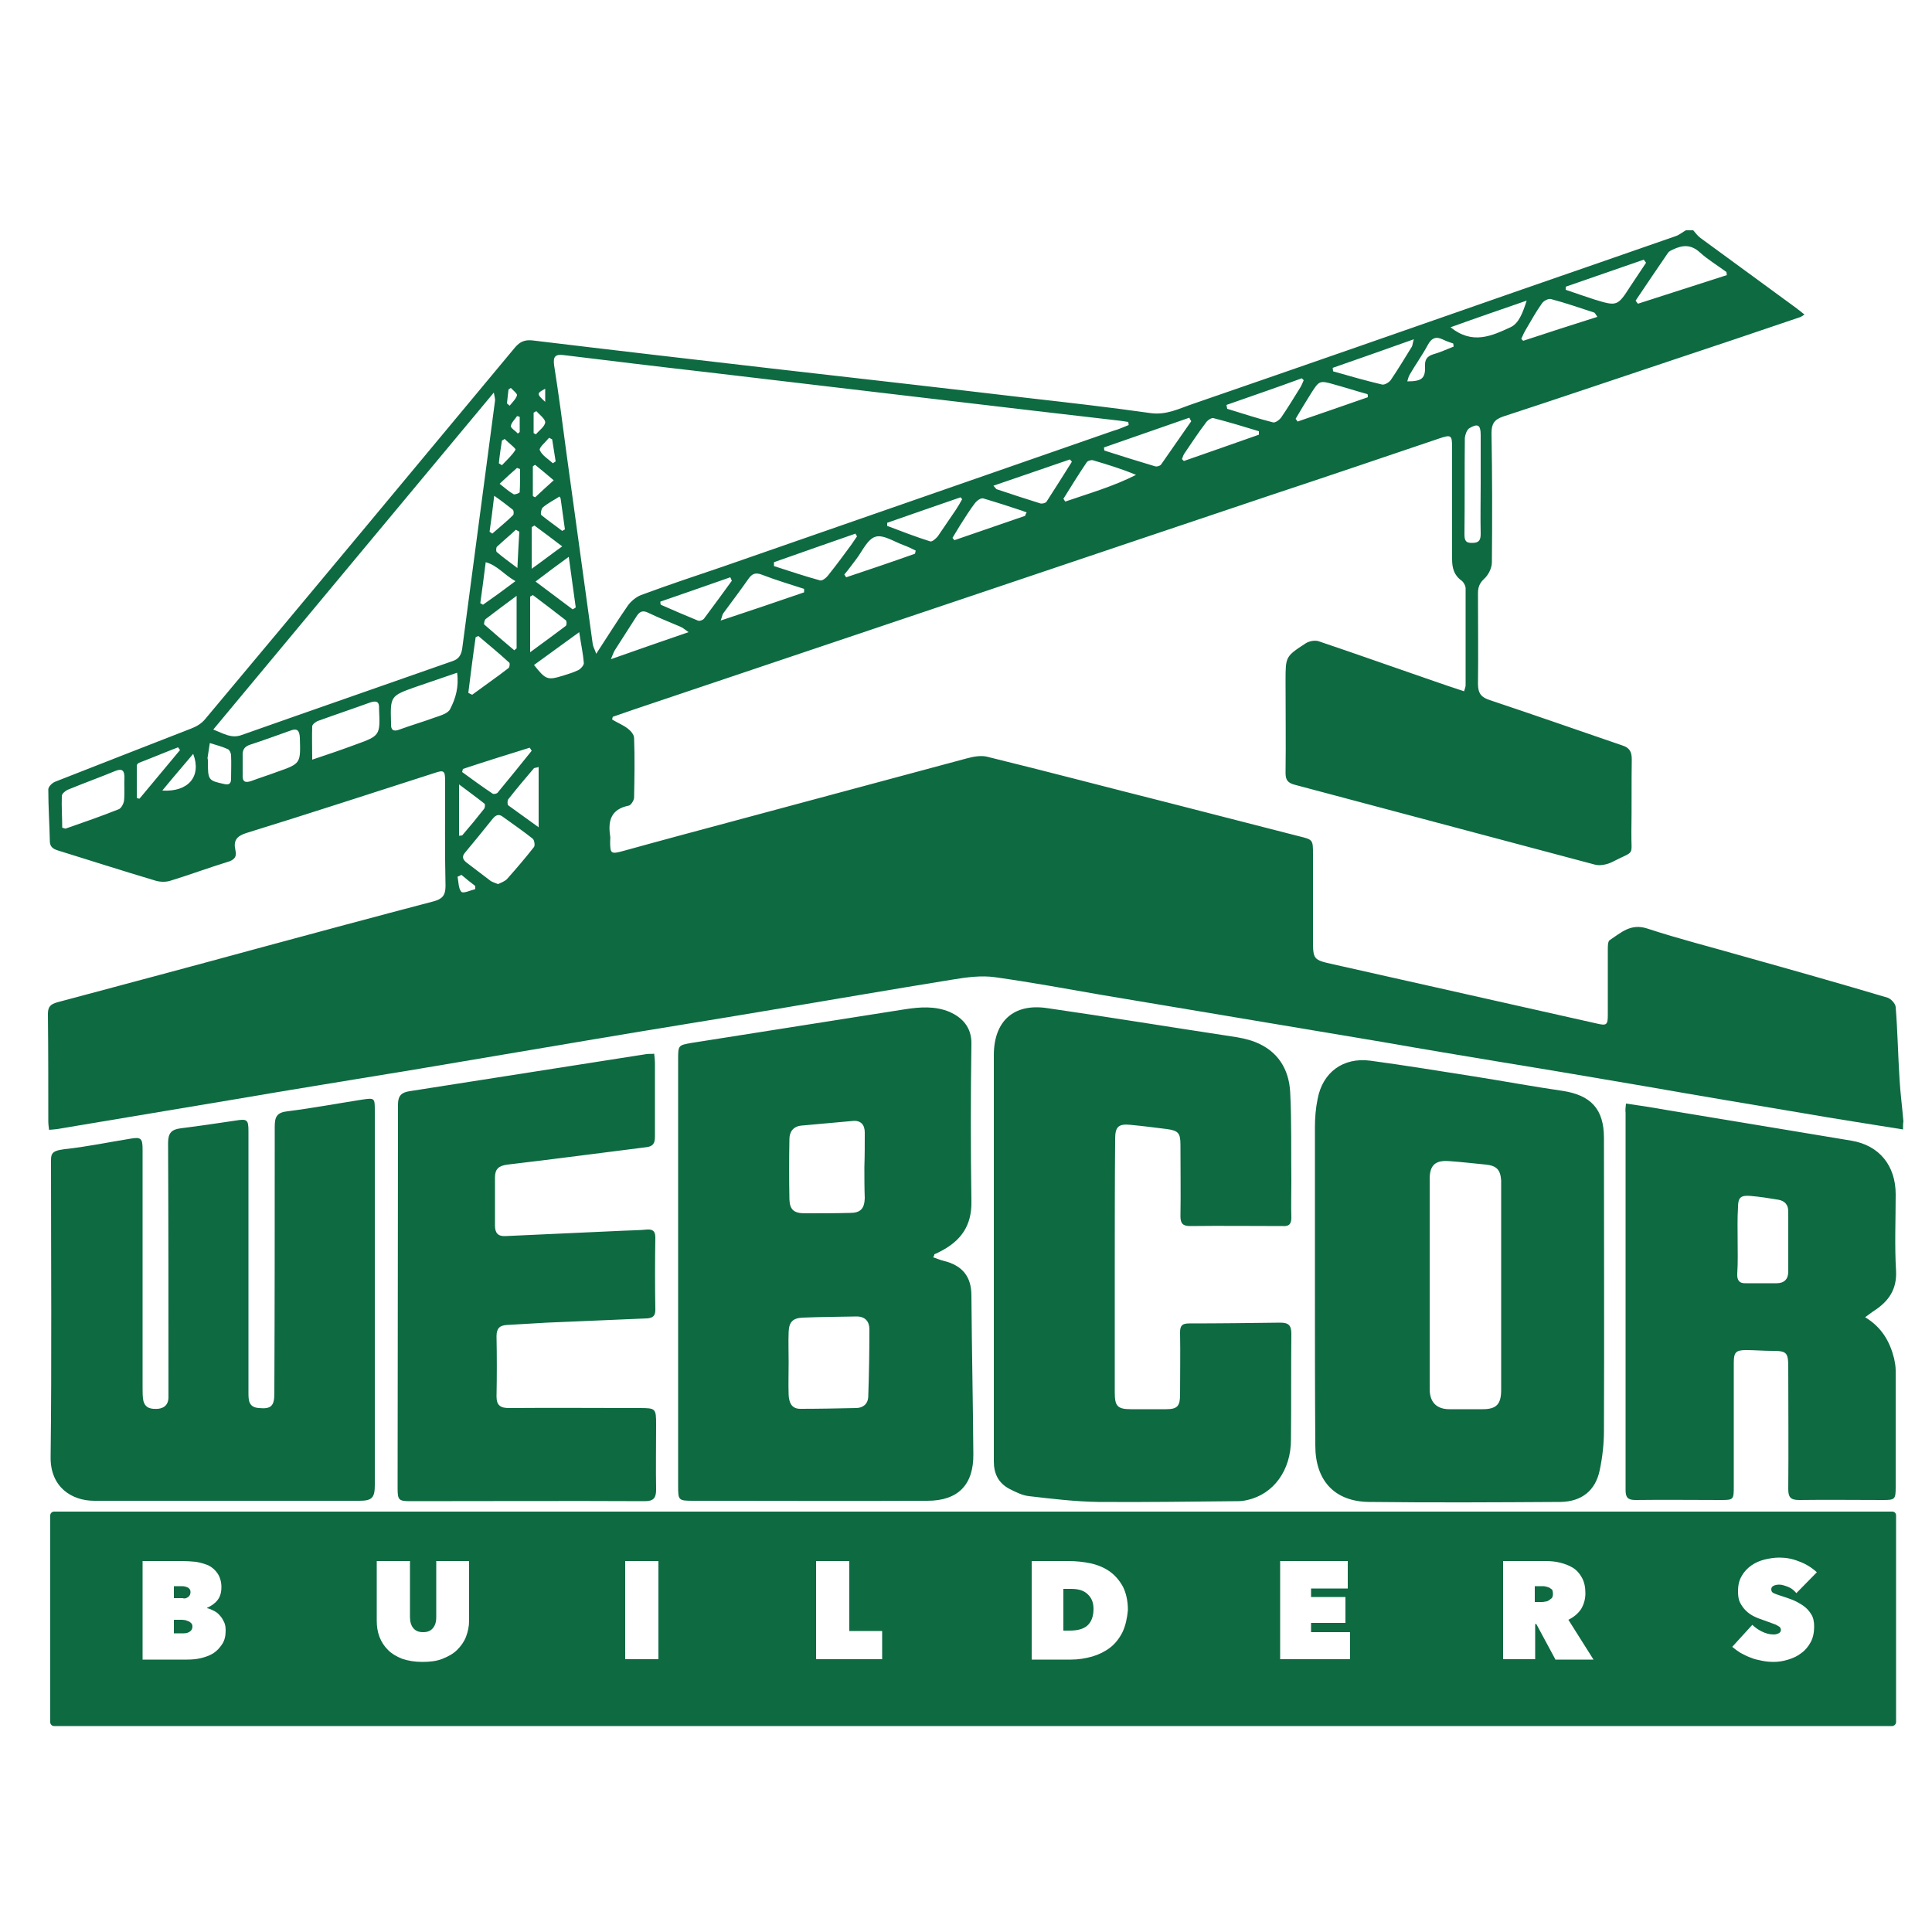
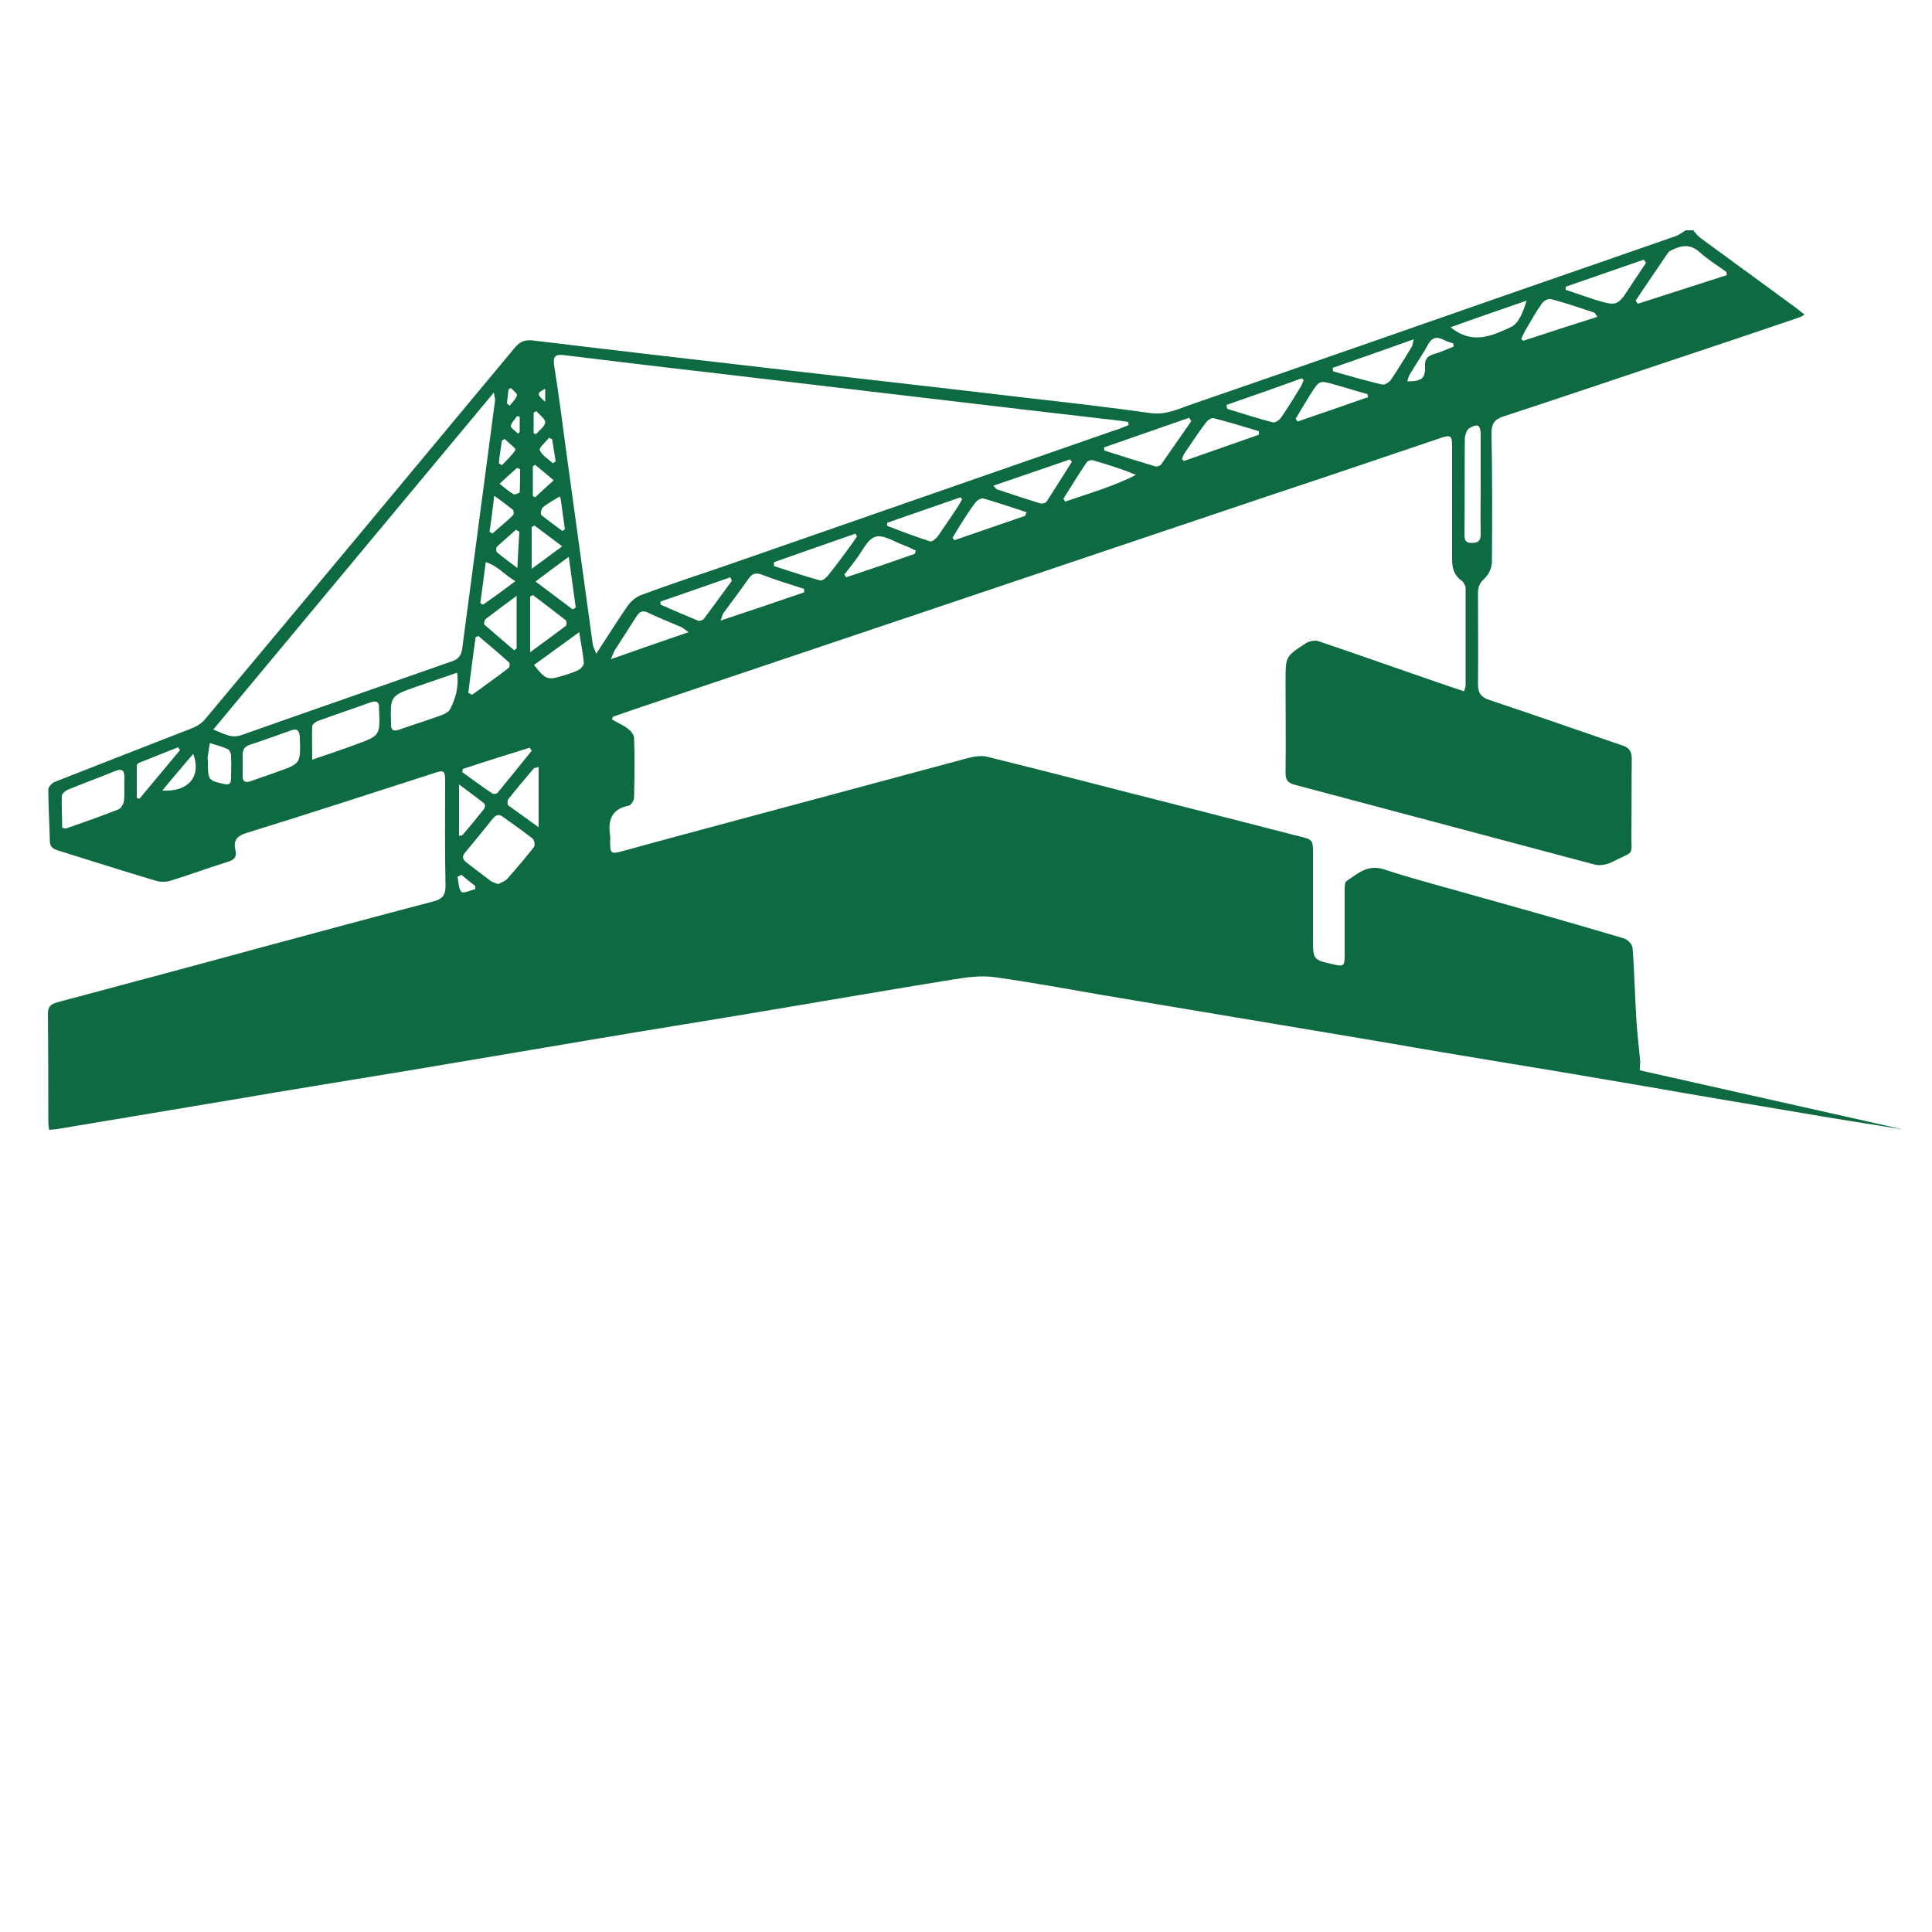
<svg xmlns="http://www.w3.org/2000/svg" xml:space="preserve" id="Layer_1" width="500" height="500" x="0" y="0" viewBox="0 0 500 500">
  <g fill="#0D6A41">
-     <path id="crane" d="M492.5 292.3c-8.6-1.4-17.2-2.7-25.8-4.2-13.7-2.3-27.4-4.6-41.1-7-12.3-2.1-24.6-4.2-36.9-6.2-10.2-1.7-20.5-3.4-30.7-5.2-12.1-2-24.3-4.1-36.4-6.1-12.1-2-24.3-4.1-36.4-6.1-9.2-1.6-18.4-3.3-27.7-4.6-3.5-.5-7.3 0-10.9.6-15.5 2.5-31.1 5.2-46.6 7.8-15.3 2.6-30.6 5-45.9 7.6-15.6 2.6-31.2 5.3-46.8 7.9-15.7 2.6-31.4 5.1-47.1 7.8-15.1 2.5-30.3 5.1-45.4 7.6-.6.1-1.2.1-2.1.2-.1-.8-.2-1.5-.2-2.2 0-9.3 0-18.6-.1-27.8 0-1.9.7-2.5 2.4-3 17.6-4.7 35.2-9.4 52.8-14.2 14.8-4 29.6-8 44.5-11.9 2.3-.6 3.2-1.5 3.2-4-.2-9-.1-18.1-.1-27.1 0-2.8-.3-3-2.9-2.1-16.2 5.2-32.4 10.5-48.6 15.5-2.5.8-3.3 2-2.8 4.3.5 2-.4 2.7-2.1 3.2-4.9 1.5-9.7 3.3-14.6 4.8-1.2.4-2.7.4-4 0-8.4-2.5-16.8-5.2-25.2-7.8-1.3-.4-2.1-1-2.1-2.4-.1-4.5-.4-8.9-.4-13.4 0-.7 1-1.7 1.8-2 11.7-4.6 23.5-9.2 35.3-13.8 1.3-.5 2.6-1.3 3.5-2.4 26.8-32 53.5-64.1 80.2-96.2 1.3-1.5 2.5-2 4.5-1.8 20.7 2.5 41.4 4.9 62.2 7.3 22 2.5 44 5 66 7.6 10.6 1.2 21.1 2.4 31.7 3.9 4.2.6 7.5-1.2 11.1-2.4 28.7-9.9 57.4-19.9 86-29.9 13-4.5 26-9 38.9-13.5.9-.3 1.7-1 2.6-1.5h1.9c.6.7 1.2 1.5 1.9 2l24.6 18c.7.5 1.4 1.1 2.3 1.8-.6.4-.9.6-1.2.7-11.5 3.9-23 7.8-34.5 11.6-14.1 4.7-28.2 9.5-42.3 14.1-2.3.8-3 1.9-3 4.3.2 11.1.2 22.2.1 33.4 0 1.5-.9 3.3-2 4.3-1.2 1.1-1.6 2.2-1.6 3.7 0 7.8.1 15.7 0 23.5 0 2.5.9 3.5 3.1 4.2 11.4 3.8 22.8 7.8 34.2 11.7 1.9.6 2.5 1.6 2.5 3.6-.1 6.2 0 12.5-.1 18.7-.1 6.7 1.2 4.7-5 7.9-1.2.6-3 1-4.3.7-26-6.9-51.9-13.8-77.8-20.7-1.9-.5-2.4-1.3-2.4-3.1.1-7.9 0-15.8 0-23.8 0-6.3 0-6.3 5.2-9.7.9-.6 2.5-.9 3.5-.5 9.8 3.3 19.6 6.8 29.5 10.2 2.6.9 5.2 1.8 8 2.7.2-.7.4-1.1.4-1.6v-25c0-.7-.5-1.6-1-2-2-1.4-2.5-3.3-2.5-5.6v-28.8c0-3.3-.2-3.5-3.4-2.4-14.5 4.9-28.9 9.8-43.4 14.6-23.8 8-47.6 16-71.3 24l-93.6 31.5c-1.8.6-3.7 1.3-5.5 1.9-.1.2-.1.5-.2.7 1.3.8 2.8 1.4 4 2.3.8.6 1.7 1.6 1.7 2.5.2 5.1.1 10.2 0 15.4 0 .7-.8 2-1.4 2.1-4.5.9-5.4 3.8-4.8 7.8.1.5 0 1 0 1.4 0 3.3.2 3.4 3.5 2.5 4.6-1.3 9.2-2.5 13.9-3.8 24.9-6.7 49.8-13.4 74.8-20.1 1.8-.5 3.9-.9 5.6-.4 15.5 3.8 31 7.9 46.5 11.8l33.9 8.7c3.7.9 3.7.9 3.7 4.7v21.8c0 5.5 0 5.5 5.4 6.7l68.1 15.3c2.5.6 2.8.3 2.8-2.2v-17c0-.8 0-2.1.5-2.4 2.9-1.9 5.4-4.4 9.7-3 8.2 2.7 16.6 4.8 24.9 7.2 12.5 3.5 24.9 7 37.3 10.7.9.3 2 1.5 2.1 2.4.5 6.2.6 12.5 1 18.7.2 3.6.7 7.3 1 10.9-.1.5-.1 1.3-.1 2.1zM292.1 110c0-.3-.1-.5-.1-.8-.7-.1-1.3-.2-2-.3-7.5-.9-14.9-1.7-22.4-2.6-15.6-1.8-31.1-3.7-46.7-5.5l-38.1-4.5c-12.3-1.4-24.6-2.9-36.9-4.4-2.2-.3-2.8.4-2.5 2.6 1.2 7.6 2.2 15.2 3.2 22.8 2.3 16.5 4.5 32.9 6.8 49.4.1.7.5 1.3.9 2.5 3-4.6 5.5-8.6 8.2-12.5.8-1.1 2.1-2.2 3.4-2.7 7-2.6 14.2-5 21.3-7.4 33.6-11.7 67.3-23.4 100.9-35.1 1.5-.4 2.7-1 4-1.5zM55.2 188.8c2.8 1.1 4.7 2.4 7.4 1.4 18.1-6.4 36.3-12.7 54.5-19.1 1.5-.5 2.2-1.4 2.5-3.1 2.8-21.4 5.7-42.8 8.5-64.2.1-.5-.1-1-.3-2.2-24.4 29.3-48.4 58.1-72.6 87.2zm73.7 40c.8-.4 1.8-.7 2.4-1.4 2.4-2.7 4.7-5.4 6.9-8.2.3-.4.1-1.9-.4-2.2-2.4-1.9-5-3.7-7.5-5.5-1.1-.9-1.9-.7-2.8.4-2.3 2.9-4.7 5.8-7.1 8.7-.9 1-.7 1.8.3 2.6l6.3 4.8c.5.3 1.1.5 1.9.8zm294.4-151c.2.3.4.6.6.8 7.7-2.5 15.3-4.9 23-7.4 0-.3-.1-.6-.1-.8-2.3-1.7-4.8-3.2-6.9-5.1-2.3-2.1-4.5-1.9-7-.7-.4.2-.9.4-1.2.8-2.8 4.1-5.6 8.2-8.4 12.4zM80.8 196.6c4.2-1.4 7.7-2.6 11.2-3.9 6.4-2.3 6.4-2.4 6.1-9.2v-.2c.1-1.8-.8-2-2.3-1.5-4.4 1.6-8.9 3.1-13.3 4.7-.7.2-1.6.9-1.7 1.4-.1 2.8 0 5.5 0 8.7zm-64.7 17.6c.7.2.8.3 1 .2 4.6-1.6 9.2-3.2 13.7-5 .6-.3 1.2-1.4 1.3-2.2.2-2 0-4 .1-6 0-1.7-.5-2.4-2.3-1.7-4.1 1.7-8.3 3.2-12.4 4.9-.6.3-1.5 1-1.5 1.6-.1 2.8.1 5.6.1 8.2zm102.2-40.1c-3.8 1.3-7.3 2.5-10.8 3.7-6.5 2.3-6.5 2.4-6.3 9.3v.2c-.1 1.7.7 2.1 2.2 1.5 3-1.1 6.1-2 9.1-3.1 1.5-.5 3.5-1.1 4-2.2 1.4-2.7 2.3-5.7 1.8-9.4zm-55.5 23.8v2.6c-.1 1.8.6 2.2 2.3 1.6 2.1-.8 4.4-1.5 6.5-2.3 6.3-2.2 6.2-2.2 6-8.9-.1-1.9-.7-2.5-2.5-1.8-3.4 1.2-6.9 2.5-10.3 3.6-1.6.5-2.1 1.4-2 3v2.2zM308.3 109c-.2-.3-.4-.6-.5-.9-7.4 2.6-14.7 5.1-22.1 7.7 0 .3.1.5.1.8 4.4 1.4 8.8 2.8 13.2 4.1.4.1 1.2-.1 1.5-.5 2.6-3.7 5.2-7.5 7.8-11.2zm74.9 16.3v-12.7c0-2.6-.7-3.1-2.9-1.8-.7.4-1.1 1.7-1.2 2.5-.1 8.3 0 16.6-.1 24.9 0 1.5.2 2.4 2.1 2.3 1.8 0 2.1-.9 2.1-2.4-.1-4.2 0-8.5 0-12.8zm-182.9 20.2v1c4 1.3 7.9 2.6 11.9 3.7.6.2 1.7-.7 2.2-1.4 2-2.5 4-5.2 5.9-7.8.5-.7 1-1.5 1.5-2.2-.1-.2-.3-.4-.4-.7-7.1 2.5-14.1 4.9-21.1 7.4zm7.8 7.8v-.9c-3.7-1.2-7.4-2.3-11-3.7-1.6-.6-2.5-.2-3.4 1.1-2.1 3-4.3 5.9-6.5 8.9-.3.4-.3.9-.7 1.9 7.6-2.5 14.6-4.9 21.6-7.3zm136.8-58.1c0 .3.1.6.1.9 4.2 1.2 8.4 2.4 12.6 3.4.7.2 1.8-.5 2.3-1.1 1.9-2.8 3.7-5.8 5.5-8.7.2-.4.2-1 .5-1.9-7.3 2.6-14.1 5-21 7.4zM426 68c-.2-.3-.4-.5-.6-.8-6.7 2.3-13.5 4.7-20.2 7v.8c2.4.8 4.9 1.7 7.4 2.5 5.9 1.8 6 1.8 9.4-3.5 1.3-2 2.7-4 4-6zm-247.8 95.6c-1.1-.8-1.6-1.2-2.1-1.4-2.8-1.2-5.6-2.3-8.3-3.6-1.4-.7-2.2-.4-3 .8-1.9 3-3.8 5.9-5.7 8.9-.3.5-.5 1.1-1 2.3 6.8-2.4 13.1-4.6 20.1-7zm139.2-58.8c.1.3.1.7.2 1 3.9 1.2 7.9 2.5 11.8 3.5.6.2 1.7-.6 2.2-1.3 1.7-2.5 3.3-5.1 4.9-7.7.4-.6.6-1.3.9-1.9l-.5-.5c-6.5 2.4-13 4.6-19.5 6.9zm-60.3 20.9c.5.6.7.8.8.9 3.8 1.3 7.6 2.5 11.4 3.7.4.1 1.2-.1 1.5-.4 2.2-3.4 4.4-6.9 6.6-10.4-.2-.2-.3-.4-.5-.6-6.5 2.2-13 4.5-19.8 6.8zm68.7-13.2v-.9c-3.9-1.2-7.9-2.4-11.8-3.4-.5-.1-1.6.6-2 1.3-1.9 2.5-3.6 5.1-5.3 7.6-.4.5-.6 1.1-.8 1.7.2.2.3.4.5.5 6.3-2.2 12.9-4.5 19.4-6.8zM413.4 82c-.5-.7-.6-1-.8-1.1-3.7-1.2-7.4-2.5-11.2-3.5-.7-.2-2 .5-2.4 1.2-1.5 2.1-2.7 4.3-4 6.5-.5.8-.9 1.7-1.3 2.6l.5.5c6.3-2.1 12.6-4.1 19.2-6.2zm-183.8 53.3v.8c3.7 1.4 7.3 2.8 11.1 4 .5.2 1.5-.7 2-1.3 1.6-2.3 3.1-4.6 4.7-6.9.6-.9 1.1-1.8 1.6-2.7-.1-.2-.3-.3-.4-.5-6.4 2.2-12.7 4.4-19 6.6zm45.6-6.2c.2.2.3.5.5.7 6.1-2.1 12.4-3.9 18.3-6.9-3.8-1.6-7.5-2.7-11.2-3.8-.5-.1-1.4.2-1.6.6-2.1 3.1-4 6.2-6 9.4zm-9.9 4.4c.1-.3.2-.6.4-.9-.4-.1-.8-.3-1.1-.4-3.3-1.1-6.7-2.2-10.1-3.2-.6-.2-1.6.5-2.1 1.1-1.4 1.8-2.6 3.8-3.9 5.8-.7 1.1-1.3 2.2-2 3.3.2.2.3.4.5.6l18.3-6.3zm-127.7 60.8c-.2-.3-.3-.5-.5-.8-5.8 1.8-11.6 3.6-17.3 5.5-.1.3-.1.5-.2.8 2.6 1.9 5.2 3.8 7.9 5.6.3.2 1.2 0 1.4-.4 2.9-3.5 5.8-7.1 8.7-10.7zm51.8-44c-.1-.3-.3-.6-.4-.9-6 2.1-12 4.2-18.1 6.3 0 .3 0 .5.1.8 3.2 1.4 6.4 2.8 9.6 4.1.4.2 1.3-.1 1.6-.5 2.4-3.2 4.8-6.5 7.2-9.8zM354 102.8c0-.3 0-.6-.1-.8-2.9-.8-5.7-1.7-8.6-2.5-3.8-1.1-3.9-1-6 2.3-1.4 2.2-2.7 4.4-4 6.6.2.2.4.5.5.7 6.1-2.1 12.2-4.2 18.2-6.3zm-117.2 40.5c.1-.3.1-.6.2-.8-1-.5-2-1-3.1-1.4-2.5-.9-5.3-2.8-7.3-2.2-2.1.6-3.4 3.7-5 5.8-1 1.3-2 2.7-3.1 4 .2.2.3.5.5.7 6-2 11.9-4 17.8-6.1zm-115.6 36c.3.2.6.3 1 .5 3.1-2.3 6.3-4.5 9.4-6.9.3-.2.4-1.2.2-1.4-2.6-2.4-5.3-4.6-8-6.9-.2.1-.5.2-.7.3-.7 4.8-1.3 9.6-1.9 14.4zm28.7-15.7c-4.3 3.1-8 5.8-11.7 8.5 3.1 3.9 3.5 4 7.7 2.7 1.3-.4 2.6-.8 3.8-1.4.6-.3 1.4-1.2 1.4-1.8-.2-2.4-.7-4.7-1.2-8zm225.5-78.9c5.7 4.6 10.7 2.2 15.5 0 2.2-1 3.2-3.8 4.2-6.9-6.9 2.4-13.1 4.5-19.7 6.9zM137.9 154c-.2.1-.5.3-.7.4v14.4c3.4-2.5 6.3-4.6 9.2-6.8.3-.2.3-1.3 0-1.5-2.8-2.2-5.6-4.3-8.5-6.5zm1.5 60.1v-15.6c-.6.2-1 .2-1.2.3-2.3 2.7-4.5 5.3-6.7 8.1-.2.3-.2 1.3 0 1.5 2.5 1.8 5 3.6 7.9 5.7zm-6.3-45.8c.2-.2.4-.4.6-.5v-13.6c-3 2.2-5.5 4.1-8 6-.3.2-.5 1.2-.4 1.4 2.6 2.3 5.2 4.5 7.8 6.7zm15.1-10.6c.3-.2.6-.3.8-.5-.6-4.1-1.1-8.2-1.8-13.1-3.2 2.3-5.7 4.2-8.6 6.4 3.5 2.6 6.5 4.9 9.6 7.2zM46.6 194.1c-.2-.2-.4-.5-.5-.7-3.4 1.3-6.7 2.7-10.1 4-.3.1-.6.5-.6.7v8.4c.2.1.5.2.7.2l10.5-12.6zm7.2 2.9c0 4.9.1 5 4.2 5.9 1.3.3 1.8-.1 1.8-1.4 0-2 .1-4 0-6 0-.6-.4-1.4-.8-1.6-1.5-.7-3.1-1.1-4.7-1.6l-.6 3.9c.1.3.1.5.1.8zm65 19.3c.5-.1.8 0 .9-.2 1.9-2.2 3.8-4.5 5.6-6.8.2-.3.3-1.1.1-1.3-2-1.6-4.1-3.1-6.6-5v13.3zm14.6-65.9c-3-1.7-4.7-4.1-7.7-4.9-.5 3.8-.9 7.2-1.4 10.6.2.1.5.3.7.4 2.6-1.8 5.2-3.7 8.4-6.1zm12.1-9c-2.6-2-4.9-3.7-7.2-5.4-.2.1-.4.3-.7.4v10.8c2.8-2 5.1-3.8 7.9-5.8zm230.7-51.7c0-.3-.1-.5-.1-.8-.9-.3-1.8-.6-2.6-1-1.8-.9-3-.5-4 1.4-1.4 2.6-3.2 5.1-4.7 7.7-.3.5-.4 1.1-.6 1.7 3.8 0 4.7-.8 4.6-3.9-.1-1.7.5-2.6 2.1-3.1 1.8-.5 3.5-1.3 5.3-2zM42 204.6c6.8.4 10.2-3.7 8-9.5-2.7 3.2-5.3 6.2-8 9.5zm103.5-67.2c.2-.1.5-.3.7-.4-.4-2.6-.7-5.3-1.1-7.9 0-.2-.2-.4-.3-.6-1.4.9-3 1.7-4.3 2.8-.4.3-.7 1.8-.4 2 1.7 1.4 3.6 2.7 5.4 4.1zm-11.1.2c-.3-.2-.6-.3-.9-.5-1.6 1.5-3.3 2.9-4.9 4.4-.2.2-.3 1.2 0 1.4 1.5 1.3 3.2 2.5 5.3 4.1.2-3.6.3-6.5.5-9.4zm-7.7 0c.2.2.5.3.7.5 1.8-1.6 3.7-3.1 5.4-4.8.2-.2.2-1.2-.1-1.4-1.4-1.1-2.8-2.2-4.8-3.6-.4 3.6-.8 6.5-1.2 9.3zm16.6-13.3c-1.9-1.6-3.3-2.8-4.8-4-.2.1-.4.2-.6.4v7.7l.6.3c1.5-1.4 3-2.8 4.8-4.4zm-14 .9c1.4 1.1 2.4 2 3.6 2.7.3.2 1.5-.3 1.6-.5.1-2 .1-4 .1-6-.3-.1-.5-.2-.8-.3-1.5 1.3-2.8 2.5-4.5 4.1zm-.2-5.3c.3.2.5.3.8.5 1.2-1.3 2.6-2.5 3.5-4 .2-.3-1.8-1.8-2.8-2.8-.2.1-.4.3-.7.4-.3 1.9-.6 3.9-.8 5.9zm13.8-6.2c-.3-.1-.5-.3-.8-.4-.9 1.1-2.7 2.6-2.4 3.2.6 1.4 2.2 2.3 3.4 3.4.2-.2.5-.3.7-.5l-.9-5.7zm-4.1-7.3c-.2.1-.5.3-.7.4v5.3l.6.3c.8-1 2.3-2 2.4-3.1 0-.9-1.5-2-2.3-2.9zm-19.4 120c-.3.2-.7.4-1 .5.3 1.3.2 3 1 3.9.5.5 2.4-.4 3.6-.7v-.8c-1.2-.9-2.4-1.9-3.6-2.9zM134 112.2c.2-.1.4-.3.5-.4v-3.9c-.2-.1-.4-.2-.7-.2-.6.9-1.5 1.7-1.6 2.6 0 .5 1.2 1.2 1.8 1.9zm-2.8-7.8c.2.2.5.4.7.6.7-.9 1.6-1.7 1.9-2.7.1-.4-1-1.3-1.6-1.9-.2.1-.4.3-.6.4-.1 1.1-.3 2.4-.4 3.6zm9.9-.4v-3.4c-2.2 1.2-2.3 1.3 0 3.4z" />
-     <path d="M420.8 285.6c3.5.5 6.8 1 10.1 1.6 16.1 2.7 32.2 5.3 48.2 8 7.3 1.2 11.5 6.5 11.5 13.9 0 6.6-.3 13.3.1 19.9.2 4.7-1.9 7.7-5.5 10.1-.8.5-1.5 1.1-2.5 1.8 4.3 2.6 6.4 6.3 7.5 10.7.2 1 .4 2 .4 3.1v30.2c0 3.1-.2 3.3-3.2 3.3-7.3 0-14.6-.1-21.8 0-2.3 0-2.8-.8-2.8-2.9.1-10.5 0-21 0-31.4 0-3.9-.4-4.3-4.2-4.3-2.2 0-4.5-.2-6.7-.2-2.7 0-3.2.6-3.2 3.3v32.1c0 3.3-.1 3.4-3.3 3.4-7.4 0-14.7-.1-22.1 0-2 0-2.6-.6-2.6-2.6V288c-.1-.7 0-1.4.1-2.4zm28.9 35.4c0 2.9.1 5.7-.1 8.6-.1 1.7.5 2.6 2.3 2.5h7.9c1.9 0 3-1 3-3v-15.6c0-1.7-.9-2.7-2.5-3-2.4-.4-4.9-.8-7.3-1-2.5-.2-3.2.4-3.2 2.9-.2 3-.1 5.8-.1 8.6zM340.3 331.4v-39.6c0-2.5.2-5 .7-7.4 1.3-6.9 6.6-10.8 13.6-9.9 9 1.2 18 2.7 27 4.1 7.6 1.2 15.1 2.6 22.7 3.7 7.4 1.1 10.8 4.7 10.8 12.2 0 25.3.1 50.5 0 75.8 0 3.4-.4 6.9-1.1 10.2-1.1 5.3-4.7 8.1-10.1 8.2-16.5.1-33.1.2-49.6 0-8.9-.1-13.9-5.5-13.9-14.6-.1-14.3-.1-28.5-.1-42.7zm29.7.8v27.3c0 3.4 1.8 5.2 5.1 5.2h8.6c3.6 0 4.8-1.3 4.8-5V305.5c-.2-2.8-1.2-3.8-3.9-4.1-3.2-.3-6.4-.7-9.5-.9-3.6-.3-5.1 1-5.1 4.6v27.1zM288.5 327.8v32.6c0 3.5.7 4.3 4.2 4.3h9.1c2.9 0 3.6-.8 3.6-3.8 0-5.4.1-10.7 0-16.1 0-1.8.6-2.3 2.4-2.3 7.8 0 15.7-.1 23.5-.2 2.2 0 2.9.7 2.9 2.9-.1 9.1 0 18.2-.1 27.4 0 7.9-4.5 14.1-11.3 15.6-.8.2-1.6.3-2.4.3-12.1.1-24.1.3-36.2.2-6-.1-11.9-.8-17.9-1.5-1.8-.2-3.5-1.1-5.1-1.9-2.8-1.5-4-3.9-4-7.1V273.1c0-8.8 5.1-13.5 13.8-12.2 15.9 2.3 31.8 4.9 47.6 7.3 2.1.3 4.3.7 6.3 1.5 5.8 2.3 8.7 7 9 13 .4 7.7.2 15.3.3 23 0 3.1-.1 6.2 0 9.4 0 1.7-.6 2.3-2.2 2.2-8 0-16-.1-24 0-1.8 0-2.5-.6-2.5-2.5.1-6.2 0-12.3 0-18.5 0-3-.5-3.7-3.5-4.1-3.2-.4-6.3-.8-9.5-1.1-3-.3-3.9.5-3.9 3.6-.1 11-.1 22.1-.1 33.1zM241.5 325.4c1 .3 1.8.7 2.7.9 4.9 1.2 7.2 4.1 7.2 9 .1 13.7.4 27.3.5 41 .1 7.9-3.9 12.1-11.9 12.1-20.2.1-40.3 0-60.5 0-4 0-4-.1-4-4V274c0-3.5.1-3.5 3.5-4.1l55.2-8.7c3.9-.6 7.8-.9 11.6.7 2.9 1.3 5.7 3.7 5.6 8.3-.2 13.6-.2 27.2 0 40.8.1 6.3-2.8 10.2-8.1 12.9-.5.3-1 .5-1.5.7 0 .2 0 .3-.3.8zm-37.4 27.2c0 2.8-.1 5.6 0 8.4.1 1.9.7 3.6 3 3.6 4.8 0 9.6-.1 14.4-.2 1.8 0 3.1-1 3.2-2.9.2-5.8.3-11.7.3-17.5 0-2-1.1-3.3-3.3-3.3-4.6.1-9.3.1-13.9.3-2.6.1-3.6 1.1-3.7 3.7-.1 2.6 0 5.2 0 7.9zm19.6-50.6c.1-3 .1-5.9.1-8.9 0-2-1-3.2-3.1-3-4.4.4-8.9.8-13.3 1.2-2.1.2-3.1 1.6-3.1 3.5-.1 5.2-.1 10.4 0 15.6.1 2.7 1.2 3.6 4 3.6 3.9 0 7.8 0 11.7-.1 2.7 0 3.7-1.1 3.8-3.8-.1-2.6-.1-5.3-.1-8.1zM169.3 272.7c.1.9.2 1.7.2 2.4v19c0 1.7-.4 2.6-2.3 2.8-12 1.5-23.9 3.1-35.9 4.5-2.2.3-3.2 1.1-3.2 3.3v12.5c0 1.9.8 2.8 2.7 2.7 10.2-.5 20.4-.9 30.7-1.4 2-.1 4-.1 6-.3 1.6-.1 2.1.6 2.1 2.1-.1 6.2-.1 12.5 0 18.7 0 1.6-.7 2.1-2.2 2.2-8.6.4-17.2.7-25.9 1.1-3.4.2-6.9.4-10.3.6-1.9.1-2.7.9-2.7 2.9.1 5.2.1 10.4 0 15.6 0 2.3 1 3 3.2 3 11.3-.1 22.6 0 33.8 0 4.2 0 4.3.1 4.3 4.3 0 5.6-.1 11.2 0 16.8 0 2.1-.6 3-2.9 3-20.2-.1-40.5 0-60.7 0-3 0-3.3-.3-3.3-3.3 0-33.1.1-66.2.1-99.4 0-2.3 1-3.1 3-3.4 20.5-3.2 40.9-6.4 61.3-9.6.7-.1 1.3 0 2-.1zM97 335.8v48.5c0 3.3-.7 4.1-4 4.1H24.4c-5.9 0-11.4-3.6-11.3-11.3.3-25.1.1-50.2.1-75.4 0-3-.3-3.8 3.5-4.3 5.7-.6 11.4-1.8 17-2.7 2.8-.5 3.2-.1 3.2 2.8v61.9c0 1 0 2.1.2 3.1.5 2 2 2.2 3.8 2.1 1.7-.2 2.6-1.1 2.7-2.8v-2.4c0-21.2 0-42.4-.1-63.6 0-2.6.9-3.5 3.3-3.8 4.8-.6 9.5-1.3 14.2-2 3-.5 3.3-.2 3.3 2.8v67.7c0 2 .1 3.7 2.7 3.9 3.1.3 4-.5 4-3.7.1-23 .1-46.1.1-69.1 0-2.5.5-3.7 3.3-4 6.4-.8 12.8-2 19.2-3 3.4-.5 3.4-.5 3.4 3v48.2z" />
+     <path id="crane" d="M492.5 292.3c-8.6-1.4-17.2-2.7-25.8-4.2-13.7-2.3-27.4-4.6-41.1-7-12.3-2.1-24.6-4.2-36.9-6.2-10.2-1.7-20.5-3.4-30.7-5.2-12.1-2-24.3-4.1-36.4-6.1-12.1-2-24.3-4.1-36.4-6.1-9.2-1.6-18.4-3.3-27.7-4.6-3.5-.5-7.3 0-10.9.6-15.5 2.5-31.1 5.2-46.6 7.8-15.3 2.6-30.6 5-45.9 7.6-15.6 2.6-31.2 5.3-46.8 7.9-15.7 2.6-31.4 5.1-47.1 7.8-15.1 2.5-30.3 5.1-45.4 7.6-.6.1-1.2.1-2.1.2-.1-.8-.2-1.5-.2-2.2 0-9.3 0-18.6-.1-27.8 0-1.9.7-2.5 2.4-3 17.6-4.7 35.2-9.4 52.8-14.2 14.8-4 29.6-8 44.5-11.9 2.3-.6 3.2-1.5 3.2-4-.2-9-.1-18.1-.1-27.1 0-2.8-.3-3-2.9-2.1-16.2 5.2-32.4 10.5-48.6 15.5-2.5.8-3.3 2-2.8 4.3.5 2-.4 2.7-2.1 3.2-4.9 1.5-9.7 3.3-14.6 4.8-1.2.4-2.7.4-4 0-8.4-2.5-16.8-5.2-25.2-7.8-1.3-.4-2.1-1-2.1-2.4-.1-4.5-.4-8.9-.4-13.4 0-.7 1-1.7 1.8-2 11.7-4.6 23.5-9.2 35.3-13.8 1.3-.5 2.6-1.3 3.5-2.4 26.8-32 53.5-64.1 80.2-96.2 1.3-1.5 2.5-2 4.5-1.8 20.7 2.5 41.4 4.9 62.2 7.3 22 2.5 44 5 66 7.6 10.6 1.2 21.1 2.4 31.7 3.9 4.2.6 7.5-1.2 11.1-2.4 28.7-9.9 57.4-19.9 86-29.9 13-4.5 26-9 38.9-13.5.9-.3 1.7-1 2.6-1.5h1.9c.6.7 1.2 1.5 1.9 2l24.6 18c.7.5 1.4 1.1 2.3 1.8-.6.4-.9.6-1.2.7-11.5 3.9-23 7.8-34.5 11.6-14.1 4.7-28.2 9.5-42.3 14.1-2.3.8-3 1.9-3 4.3.2 11.1.2 22.2.1 33.4 0 1.5-.9 3.3-2 4.3-1.2 1.1-1.6 2.2-1.6 3.7 0 7.8.1 15.7 0 23.5 0 2.5.9 3.5 3.1 4.2 11.4 3.8 22.8 7.8 34.2 11.7 1.9.6 2.5 1.6 2.5 3.6-.1 6.2 0 12.5-.1 18.7-.1 6.7 1.2 4.7-5 7.9-1.2.6-3 1-4.3.7-26-6.9-51.9-13.8-77.8-20.7-1.9-.5-2.4-1.3-2.4-3.1.1-7.9 0-15.8 0-23.8 0-6.3 0-6.3 5.2-9.7.9-.6 2.5-.9 3.5-.5 9.8 3.3 19.6 6.8 29.5 10.2 2.6.9 5.2 1.8 8 2.7.2-.7.4-1.1.4-1.6v-25c0-.7-.5-1.6-1-2-2-1.4-2.5-3.3-2.5-5.6v-28.8c0-3.3-.2-3.5-3.4-2.4-14.5 4.9-28.9 9.8-43.4 14.6-23.8 8-47.6 16-71.3 24l-93.6 31.5c-1.8.6-3.7 1.3-5.5 1.9-.1.2-.1.5-.2.7 1.3.8 2.8 1.4 4 2.3.8.6 1.7 1.6 1.7 2.5.2 5.1.1 10.2 0 15.4 0 .7-.8 2-1.4 2.1-4.5.9-5.4 3.8-4.8 7.8.1.5 0 1 0 1.4 0 3.3.2 3.4 3.5 2.5 4.6-1.3 9.2-2.5 13.9-3.8 24.9-6.7 49.8-13.4 74.8-20.1 1.8-.5 3.9-.9 5.6-.4 15.5 3.8 31 7.9 46.5 11.8l33.9 8.7c3.7.9 3.7.9 3.7 4.7v21.8c0 5.5 0 5.5 5.4 6.7c2.5.6 2.8.3 2.8-2.2v-17c0-.8 0-2.1.5-2.4 2.9-1.9 5.4-4.4 9.7-3 8.2 2.7 16.6 4.8 24.9 7.2 12.5 3.5 24.9 7 37.3 10.7.9.3 2 1.5 2.1 2.4.5 6.2.6 12.5 1 18.7.2 3.6.7 7.3 1 10.9-.1.5-.1 1.3-.1 2.1zM292.1 110c0-.3-.1-.5-.1-.8-.7-.1-1.3-.2-2-.3-7.5-.9-14.9-1.7-22.4-2.6-15.6-1.8-31.1-3.7-46.7-5.5l-38.1-4.5c-12.3-1.4-24.6-2.9-36.9-4.4-2.2-.3-2.8.4-2.5 2.6 1.2 7.6 2.2 15.2 3.2 22.8 2.3 16.5 4.5 32.9 6.8 49.4.1.7.5 1.3.9 2.5 3-4.6 5.5-8.6 8.2-12.5.8-1.1 2.1-2.2 3.4-2.7 7-2.6 14.2-5 21.3-7.4 33.6-11.7 67.3-23.4 100.9-35.1 1.5-.4 2.7-1 4-1.5zM55.2 188.8c2.8 1.1 4.7 2.4 7.4 1.4 18.1-6.4 36.3-12.7 54.5-19.1 1.5-.5 2.2-1.4 2.5-3.1 2.8-21.4 5.7-42.8 8.5-64.2.1-.5-.1-1-.3-2.2-24.4 29.3-48.4 58.1-72.6 87.2zm73.7 40c.8-.4 1.8-.7 2.4-1.4 2.4-2.7 4.7-5.4 6.9-8.2.3-.4.1-1.9-.4-2.2-2.4-1.9-5-3.7-7.5-5.5-1.1-.9-1.9-.7-2.8.4-2.3 2.9-4.7 5.8-7.1 8.7-.9 1-.7 1.8.3 2.6l6.3 4.8c.5.3 1.1.5 1.9.8zm294.4-151c.2.3.4.6.6.8 7.7-2.5 15.3-4.9 23-7.4 0-.3-.1-.6-.1-.8-2.3-1.7-4.8-3.2-6.9-5.1-2.3-2.1-4.5-1.9-7-.7-.4.2-.9.4-1.2.8-2.8 4.1-5.6 8.2-8.4 12.4zM80.8 196.6c4.2-1.4 7.7-2.6 11.2-3.9 6.4-2.3 6.4-2.4 6.1-9.2v-.2c.1-1.8-.8-2-2.3-1.5-4.4 1.6-8.9 3.1-13.3 4.7-.7.2-1.6.9-1.7 1.4-.1 2.8 0 5.5 0 8.7zm-64.7 17.6c.7.2.8.3 1 .2 4.6-1.6 9.2-3.2 13.7-5 .6-.3 1.2-1.4 1.3-2.2.2-2 0-4 .1-6 0-1.7-.5-2.4-2.3-1.7-4.1 1.7-8.3 3.2-12.4 4.9-.6.3-1.5 1-1.5 1.6-.1 2.8.1 5.6.1 8.2zm102.2-40.1c-3.8 1.3-7.3 2.5-10.8 3.7-6.5 2.3-6.5 2.4-6.3 9.3v.2c-.1 1.7.7 2.1 2.2 1.5 3-1.1 6.1-2 9.1-3.1 1.5-.5 3.5-1.1 4-2.2 1.4-2.7 2.3-5.7 1.8-9.4zm-55.5 23.8v2.6c-.1 1.8.6 2.2 2.3 1.6 2.1-.8 4.4-1.5 6.5-2.3 6.3-2.2 6.2-2.2 6-8.9-.1-1.9-.7-2.5-2.5-1.8-3.4 1.2-6.9 2.5-10.3 3.6-1.6.5-2.1 1.4-2 3v2.2zM308.3 109c-.2-.3-.4-.6-.5-.9-7.4 2.6-14.7 5.1-22.1 7.7 0 .3.1.5.1.8 4.4 1.4 8.8 2.8 13.2 4.1.4.1 1.2-.1 1.5-.5 2.6-3.7 5.2-7.5 7.8-11.2zm74.9 16.3v-12.7c0-2.6-.7-3.1-2.9-1.8-.7.4-1.1 1.7-1.2 2.5-.1 8.3 0 16.6-.1 24.9 0 1.5.2 2.4 2.1 2.3 1.8 0 2.1-.9 2.1-2.4-.1-4.2 0-8.5 0-12.8zm-182.9 20.2v1c4 1.3 7.9 2.6 11.9 3.7.6.2 1.7-.7 2.2-1.4 2-2.5 4-5.2 5.9-7.8.5-.7 1-1.5 1.5-2.2-.1-.2-.3-.4-.4-.7-7.1 2.5-14.1 4.9-21.1 7.4zm7.8 7.8v-.9c-3.7-1.2-7.4-2.3-11-3.7-1.6-.6-2.5-.2-3.4 1.1-2.1 3-4.3 5.9-6.5 8.9-.3.4-.3.9-.7 1.9 7.6-2.5 14.6-4.9 21.6-7.3zm136.8-58.1c0 .3.1.6.1.9 4.2 1.2 8.4 2.4 12.6 3.4.7.2 1.8-.5 2.3-1.1 1.9-2.8 3.7-5.8 5.5-8.7.2-.4.2-1 .5-1.9-7.3 2.6-14.1 5-21 7.4zM426 68c-.2-.3-.4-.5-.6-.8-6.7 2.3-13.5 4.7-20.2 7v.8c2.4.8 4.9 1.7 7.4 2.5 5.9 1.8 6 1.8 9.4-3.5 1.3-2 2.7-4 4-6zm-247.8 95.6c-1.1-.8-1.6-1.2-2.1-1.4-2.8-1.2-5.6-2.3-8.3-3.6-1.4-.7-2.2-.4-3 .8-1.9 3-3.8 5.9-5.7 8.9-.3.5-.5 1.1-1 2.3 6.8-2.4 13.1-4.6 20.1-7zm139.2-58.8c.1.3.1.7.2 1 3.9 1.2 7.9 2.5 11.8 3.5.6.2 1.7-.6 2.2-1.3 1.7-2.5 3.3-5.1 4.9-7.7.4-.6.6-1.3.9-1.9l-.5-.5c-6.5 2.4-13 4.6-19.5 6.9zm-60.3 20.9c.5.6.7.8.8.9 3.8 1.3 7.6 2.5 11.4 3.7.4.1 1.2-.1 1.5-.4 2.2-3.4 4.4-6.9 6.6-10.4-.2-.2-.3-.4-.5-.6-6.5 2.2-13 4.5-19.8 6.8zm68.7-13.2v-.9c-3.9-1.2-7.9-2.4-11.8-3.4-.5-.1-1.6.6-2 1.3-1.9 2.5-3.6 5.1-5.3 7.6-.4.5-.6 1.1-.8 1.7.2.2.3.4.5.5 6.3-2.2 12.9-4.5 19.4-6.8zM413.4 82c-.5-.7-.6-1-.8-1.1-3.7-1.2-7.4-2.5-11.2-3.5-.7-.2-2 .5-2.4 1.2-1.5 2.1-2.7 4.3-4 6.5-.5.8-.9 1.7-1.3 2.6l.5.5c6.3-2.1 12.6-4.1 19.2-6.2zm-183.8 53.3v.8c3.7 1.4 7.3 2.8 11.1 4 .5.2 1.5-.7 2-1.3 1.6-2.3 3.1-4.6 4.7-6.9.6-.9 1.1-1.8 1.6-2.7-.1-.2-.3-.3-.4-.5-6.4 2.2-12.7 4.4-19 6.6zm45.6-6.2c.2.2.3.5.5.7 6.1-2.1 12.4-3.9 18.3-6.9-3.8-1.6-7.5-2.7-11.2-3.8-.5-.1-1.4.2-1.6.6-2.1 3.1-4 6.2-6 9.4zm-9.9 4.4c.1-.3.2-.6.4-.9-.4-.1-.8-.3-1.1-.4-3.3-1.1-6.7-2.2-10.1-3.2-.6-.2-1.6.5-2.1 1.1-1.4 1.8-2.6 3.8-3.9 5.8-.7 1.1-1.3 2.2-2 3.3.2.2.3.4.5.6l18.3-6.3zm-127.7 60.8c-.2-.3-.3-.5-.5-.8-5.8 1.8-11.6 3.6-17.3 5.5-.1.3-.1.5-.2.8 2.6 1.9 5.2 3.8 7.9 5.6.3.2 1.2 0 1.4-.4 2.9-3.5 5.8-7.1 8.7-10.7zm51.8-44c-.1-.3-.3-.6-.4-.9-6 2.1-12 4.2-18.1 6.3 0 .3 0 .5.1.8 3.2 1.4 6.4 2.8 9.6 4.1.4.2 1.3-.1 1.6-.5 2.4-3.2 4.8-6.5 7.2-9.8zM354 102.8c0-.3 0-.6-.1-.8-2.9-.8-5.7-1.7-8.6-2.5-3.8-1.1-3.9-1-6 2.3-1.4 2.2-2.7 4.4-4 6.6.2.2.4.5.5.7 6.1-2.1 12.2-4.2 18.2-6.3zm-117.2 40.5c.1-.3.1-.6.2-.8-1-.5-2-1-3.1-1.4-2.5-.9-5.3-2.8-7.3-2.2-2.1.6-3.4 3.7-5 5.8-1 1.3-2 2.7-3.1 4 .2.2.3.5.5.7 6-2 11.9-4 17.8-6.1zm-115.6 36c.3.2.6.3 1 .5 3.1-2.3 6.3-4.5 9.4-6.9.3-.2.4-1.2.2-1.4-2.6-2.4-5.3-4.6-8-6.9-.2.1-.5.2-.7.3-.7 4.8-1.3 9.6-1.9 14.4zm28.7-15.7c-4.3 3.1-8 5.8-11.7 8.5 3.1 3.9 3.5 4 7.7 2.7 1.3-.4 2.6-.8 3.8-1.4.6-.3 1.4-1.2 1.4-1.8-.2-2.4-.7-4.7-1.2-8zm225.5-78.9c5.7 4.6 10.7 2.2 15.5 0 2.2-1 3.2-3.8 4.2-6.9-6.9 2.4-13.1 4.5-19.7 6.9zM137.9 154c-.2.1-.5.3-.7.4v14.4c3.4-2.5 6.3-4.6 9.2-6.8.3-.2.3-1.3 0-1.5-2.8-2.2-5.6-4.3-8.5-6.5zm1.5 60.1v-15.6c-.6.2-1 .2-1.2.3-2.3 2.7-4.5 5.3-6.7 8.1-.2.3-.2 1.3 0 1.5 2.5 1.8 5 3.6 7.9 5.7zm-6.3-45.8c.2-.2.4-.4.6-.5v-13.6c-3 2.2-5.5 4.1-8 6-.3.2-.5 1.2-.4 1.4 2.6 2.3 5.2 4.5 7.8 6.7zm15.1-10.6c.3-.2.6-.3.8-.5-.6-4.1-1.1-8.2-1.8-13.1-3.2 2.3-5.7 4.2-8.6 6.4 3.5 2.6 6.5 4.9 9.6 7.2zM46.6 194.1c-.2-.2-.4-.5-.5-.7-3.4 1.3-6.7 2.7-10.1 4-.3.1-.6.5-.6.7v8.4c.2.1.5.2.7.2l10.5-12.6zm7.2 2.9c0 4.9.1 5 4.2 5.9 1.3.3 1.8-.1 1.8-1.4 0-2 .1-4 0-6 0-.6-.4-1.4-.8-1.6-1.5-.7-3.1-1.1-4.7-1.6l-.6 3.9c.1.3.1.5.1.8zm65 19.3c.5-.1.8 0 .9-.2 1.9-2.2 3.8-4.5 5.6-6.8.2-.3.3-1.1.1-1.3-2-1.6-4.1-3.1-6.6-5v13.3zm14.6-65.9c-3-1.7-4.7-4.1-7.7-4.9-.5 3.8-.9 7.2-1.4 10.6.2.1.5.3.7.4 2.6-1.8 5.2-3.7 8.4-6.1zm12.1-9c-2.6-2-4.9-3.7-7.2-5.4-.2.1-.4.3-.7.4v10.8c2.8-2 5.1-3.8 7.9-5.8zm230.7-51.7c0-.3-.1-.5-.1-.8-.9-.3-1.8-.6-2.6-1-1.8-.9-3-.5-4 1.4-1.4 2.6-3.2 5.1-4.7 7.7-.3.5-.4 1.1-.6 1.7 3.8 0 4.7-.8 4.6-3.9-.1-1.7.5-2.6 2.1-3.1 1.8-.5 3.5-1.3 5.3-2zM42 204.6c6.8.4 10.2-3.7 8-9.5-2.7 3.2-5.3 6.2-8 9.5zm103.5-67.2c.2-.1.5-.3.7-.4-.4-2.6-.7-5.3-1.1-7.9 0-.2-.2-.4-.3-.6-1.4.9-3 1.7-4.3 2.8-.4.3-.7 1.8-.4 2 1.7 1.4 3.6 2.7 5.4 4.1zm-11.1.2c-.3-.2-.6-.3-.9-.5-1.6 1.5-3.3 2.9-4.9 4.4-.2.2-.3 1.2 0 1.4 1.5 1.3 3.2 2.5 5.3 4.1.2-3.6.3-6.5.5-9.4zm-7.7 0c.2.2.5.3.7.5 1.8-1.6 3.7-3.1 5.4-4.8.2-.2.2-1.2-.1-1.4-1.4-1.1-2.8-2.2-4.8-3.6-.4 3.6-.8 6.5-1.2 9.3zm16.6-13.3c-1.9-1.6-3.3-2.8-4.8-4-.2.1-.4.2-.6.4v7.7l.6.3c1.5-1.4 3-2.8 4.8-4.4zm-14 .9c1.4 1.1 2.4 2 3.6 2.7.3.2 1.5-.3 1.6-.5.1-2 .1-4 .1-6-.3-.1-.5-.2-.8-.3-1.5 1.3-2.8 2.5-4.5 4.1zm-.2-5.3c.3.2.5.3.8.5 1.2-1.3 2.6-2.5 3.5-4 .2-.3-1.8-1.8-2.8-2.8-.2.1-.4.3-.7.4-.3 1.9-.6 3.9-.8 5.9zm13.8-6.2c-.3-.1-.5-.3-.8-.4-.9 1.1-2.7 2.6-2.4 3.2.6 1.4 2.2 2.3 3.4 3.4.2-.2.5-.3.7-.5l-.9-5.7zm-4.1-7.3c-.2.1-.5.3-.7.4v5.3l.6.3c.8-1 2.3-2 2.4-3.1 0-.9-1.5-2-2.3-2.9zm-19.4 120c-.3.2-.7.4-1 .5.3 1.3.2 3 1 3.9.5.5 2.4-.4 3.6-.7v-.8c-1.2-.9-2.4-1.9-3.6-2.9zM134 112.2c.2-.1.4-.3.5-.4v-3.9c-.2-.1-.4-.2-.7-.2-.6.9-1.5 1.7-1.6 2.6 0 .5 1.2 1.2 1.8 1.9zm-2.8-7.8c.2.2.5.4.7.6.7-.9 1.6-1.7 1.9-2.7.1-.4-1-1.3-1.6-1.9-.2.1-.4.3-.6.4-.1 1.1-.3 2.4-.4 3.6zm9.9-.4v-3.4c-2.2 1.2-2.3 1.3 0 3.4z" />
    <g id="g-builders">
-       <path d="M401 410.9c-.3-.1-.5-.2-.9-.3s-.6-.1-.9-.1h-2v4.1h1.7c.3 0 .6 0 .9-.1.3 0 .7-.1 1-.3s.5-.4.8-.6c.2-.3.3-.6.3-1.1s-.1-.8-.2-1.1c-.2-.1-.4-.3-.7-.5zM277.1 411.2h-1.9V422h1.6c2 0 3.6-.4 4.6-1.3s1.6-2.3 1.6-4.3c0-1.7-.5-2.9-1.6-3.9s-2.5-1.3-4.3-1.3zM48.8 419.6c-.3-.1-.5-.2-.8-.3-.3 0-.6-.1-.8-.1H45v3.5h2.6c.7 0 1.2-.2 1.6-.5s.6-.7.6-1.3c0-.3-.1-.6-.3-.8-.2-.2-.4-.4-.7-.5zM48.7 413.3c.4-.3.6-.7.6-1.3 0-.5-.2-.8-.6-1.1-.4-.2-.9-.4-1.6-.4H45v3.1h2.3c.5.2 1 0 1.4-.3z" />
-       <path d="M489.7 391.2H14c-.6 0-1 .5-1 1v53.5c0 .5.4 1 1 1h475.7c.5 0 1-.5 1-1v-53.5c0-.6-.4-1-1-1zM57.5 425.5c-.6.9-1.3 1.7-2.2 2.3s-2 1-3.2 1.3c-1.2.3-2.4.4-3.7.4H36.9V404h10.5c1 0 2.1.1 3.3.2 1.2.2 2.2.5 3.2.9 1 .5 1.8 1.2 2.4 2.1.6.9 1 2.1 1 3.5s-.3 2.5-1 3.4c-.7.9-1.6 1.5-2.7 2v.1c.6.1 1.2.4 1.8.7.6.3 1.1.7 1.5 1.2.5.5.8 1.1 1.1 1.7.3.6.4 1.4.4 2.2 0 1.4-.3 2.6-.9 3.5zm63.9-6.1c0 1.5-.3 2.9-.8 4.2-.5 1.3-1.3 2.4-2.3 3.4-1 1-2.3 1.7-3.8 2.3-1.5.6-3.2.8-5.2.8s-3.7-.3-5.2-.8c-1.5-.6-2.7-1.3-3.7-2.3-1-1-1.7-2.1-2.2-3.4-.5-1.3-.7-2.7-.7-4.2V404h8.6v14.5c0 1.2.3 2.2.9 2.9.6.7 1.4 1 2.5 1s1.9-.3 2.5-1c.6-.7.9-1.6.9-2.9V404h8.5v15.4zm49 10h-8.6V404h8.6v25.4zm57.9 0h-17.1V404h8.6v18.1h8.5v7.3zm62.2-7c-.8 1.6-1.9 3-3.2 4s-2.9 1.8-4.6 2.3c-1.8.5-3.6.8-5.5.8H267V404h9.5c2 0 3.9.2 5.8.6 1.8.4 3.5 1.1 4.9 2.1 1.4 1 2.5 2.3 3.4 3.9.8 1.6 1.3 3.6 1.3 6.1-.2 2.1-.6 4-1.4 5.7zm58.9 7h-18.1V404h17.5v7.1h-9.5v2.2h8.9v6.7h-8.9v2.4h10.1v7zm53.1 0-4.9-9.1h-.3v9.1H389V404h11c1.2 0 2.5.1 3.7.4 1.2.3 2.3.7 3.3 1.3 1 .6 1.8 1.5 2.4 2.6.6 1.1.9 2.4.9 4s-.4 2.9-1.1 4.1c-.8 1.2-1.9 2.1-3.3 2.8l6.5 10.3h-9.9zm56.5-17.1c.4.2 1 .4 1.9.7.9.3 1.9.6 2.9 1s1.9.9 2.8 1.5c.9.6 1.6 1.4 2.1 2.2.6.9.8 2 .8 3.3 0 1.5-.3 2.9-.9 4-.6 1.1-1.4 2.1-2.4 2.8-1 .8-2.1 1.3-3.4 1.7s-2.5.6-3.8.6c-1 0-2-.1-3-.3-1-.2-2-.4-2.9-.8-.9-.3-1.8-.8-2.6-1.2-.8-.5-1.5-1-2.2-1.6l5.2-5.7c.6.6 1.4 1.2 2.4 1.7s2 .8 3.1.8c.5 0 .9-.1 1.3-.3.4-.2.6-.5.6-.9 0-.2-.1-.4-.2-.6-.1-.2-.4-.3-.7-.5-.3-.2-.8-.4-1.4-.6-.6-.2-1.3-.5-2.2-.8-.9-.3-1.7-.6-2.5-1s-1.5-.9-2.1-1.5c-.6-.6-1.1-1.3-1.5-2.1-.4-.8-.5-1.8-.5-2.9 0-1.6.3-2.9 1-4 .6-1.1 1.5-2 2.5-2.7 1-.7 2.2-1.2 3.4-1.5 1.3-.3 2.5-.5 3.8-.5 1.7 0 3.4.3 5.1 1 1.7.6 3.3 1.6 4.6 2.8l-5.3 5.4c-.6-.7-1.3-1.3-2.1-1.6s-1.6-.6-2.3-.6c-.6 0-1.1.1-1.5.3-.4.2-.6.5-.6.9 0 .5.2.8.6 1z" />
-     </g>
+       </g>
  </g>
</svg>